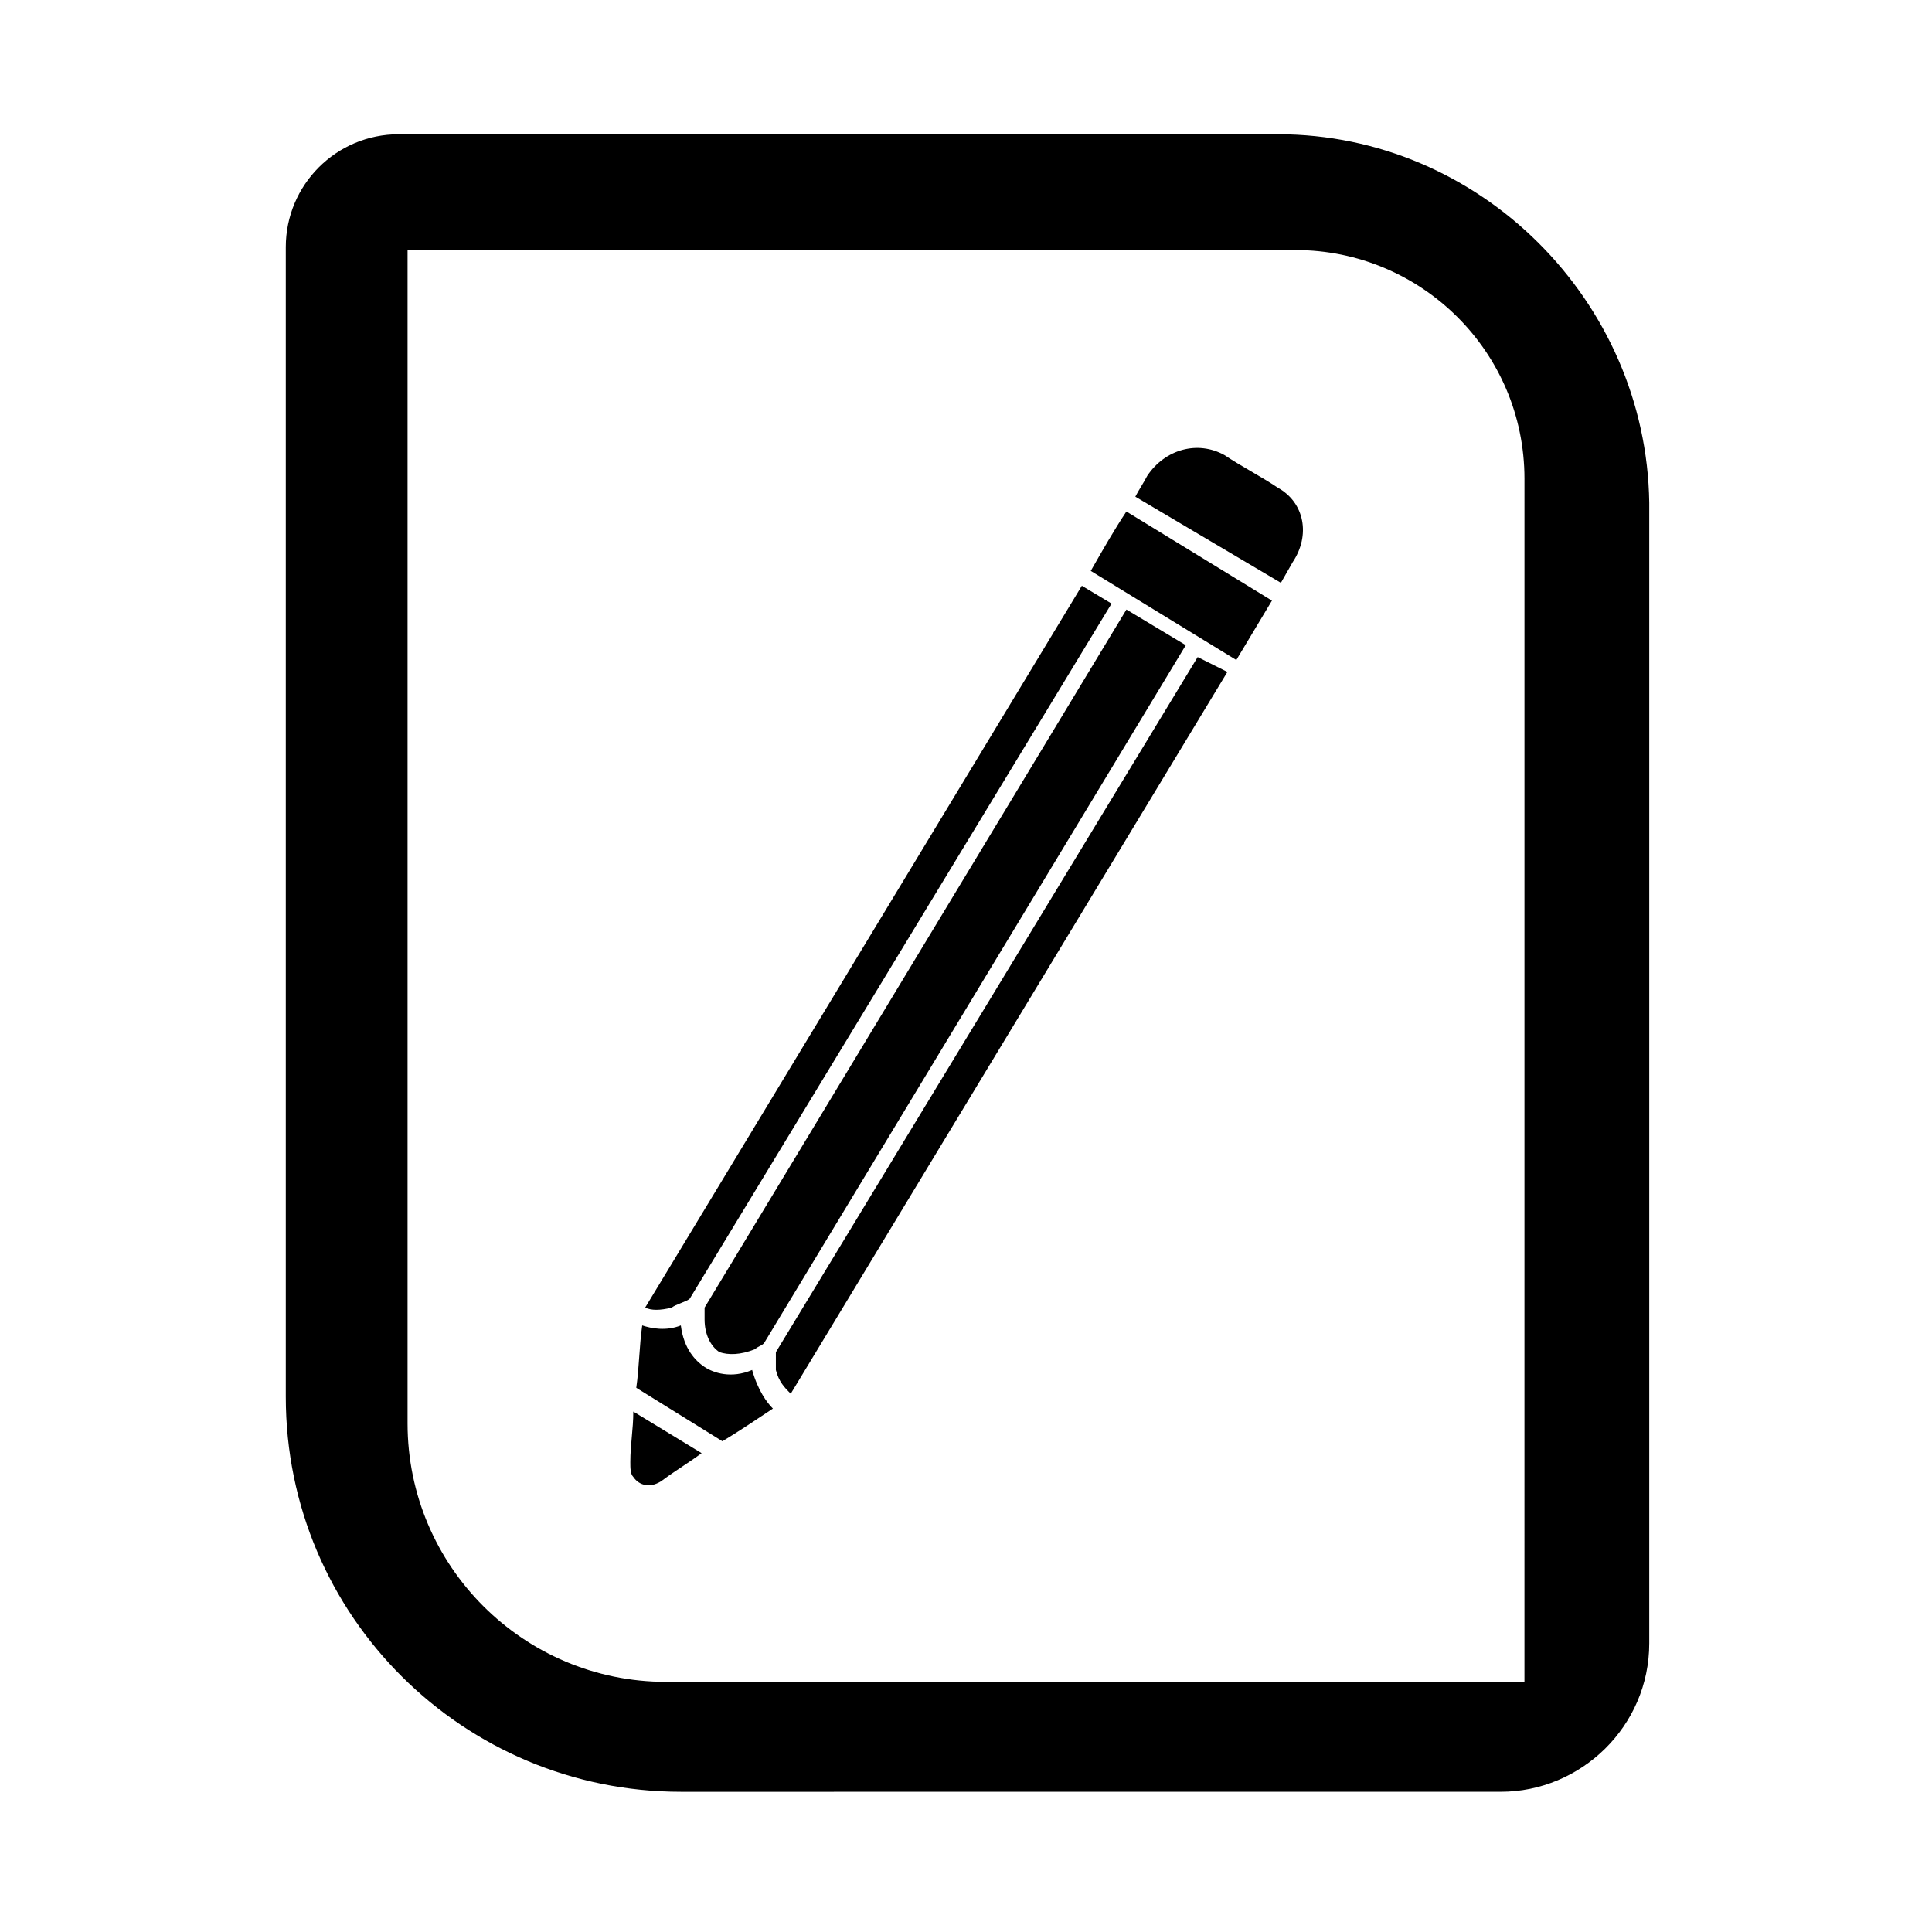
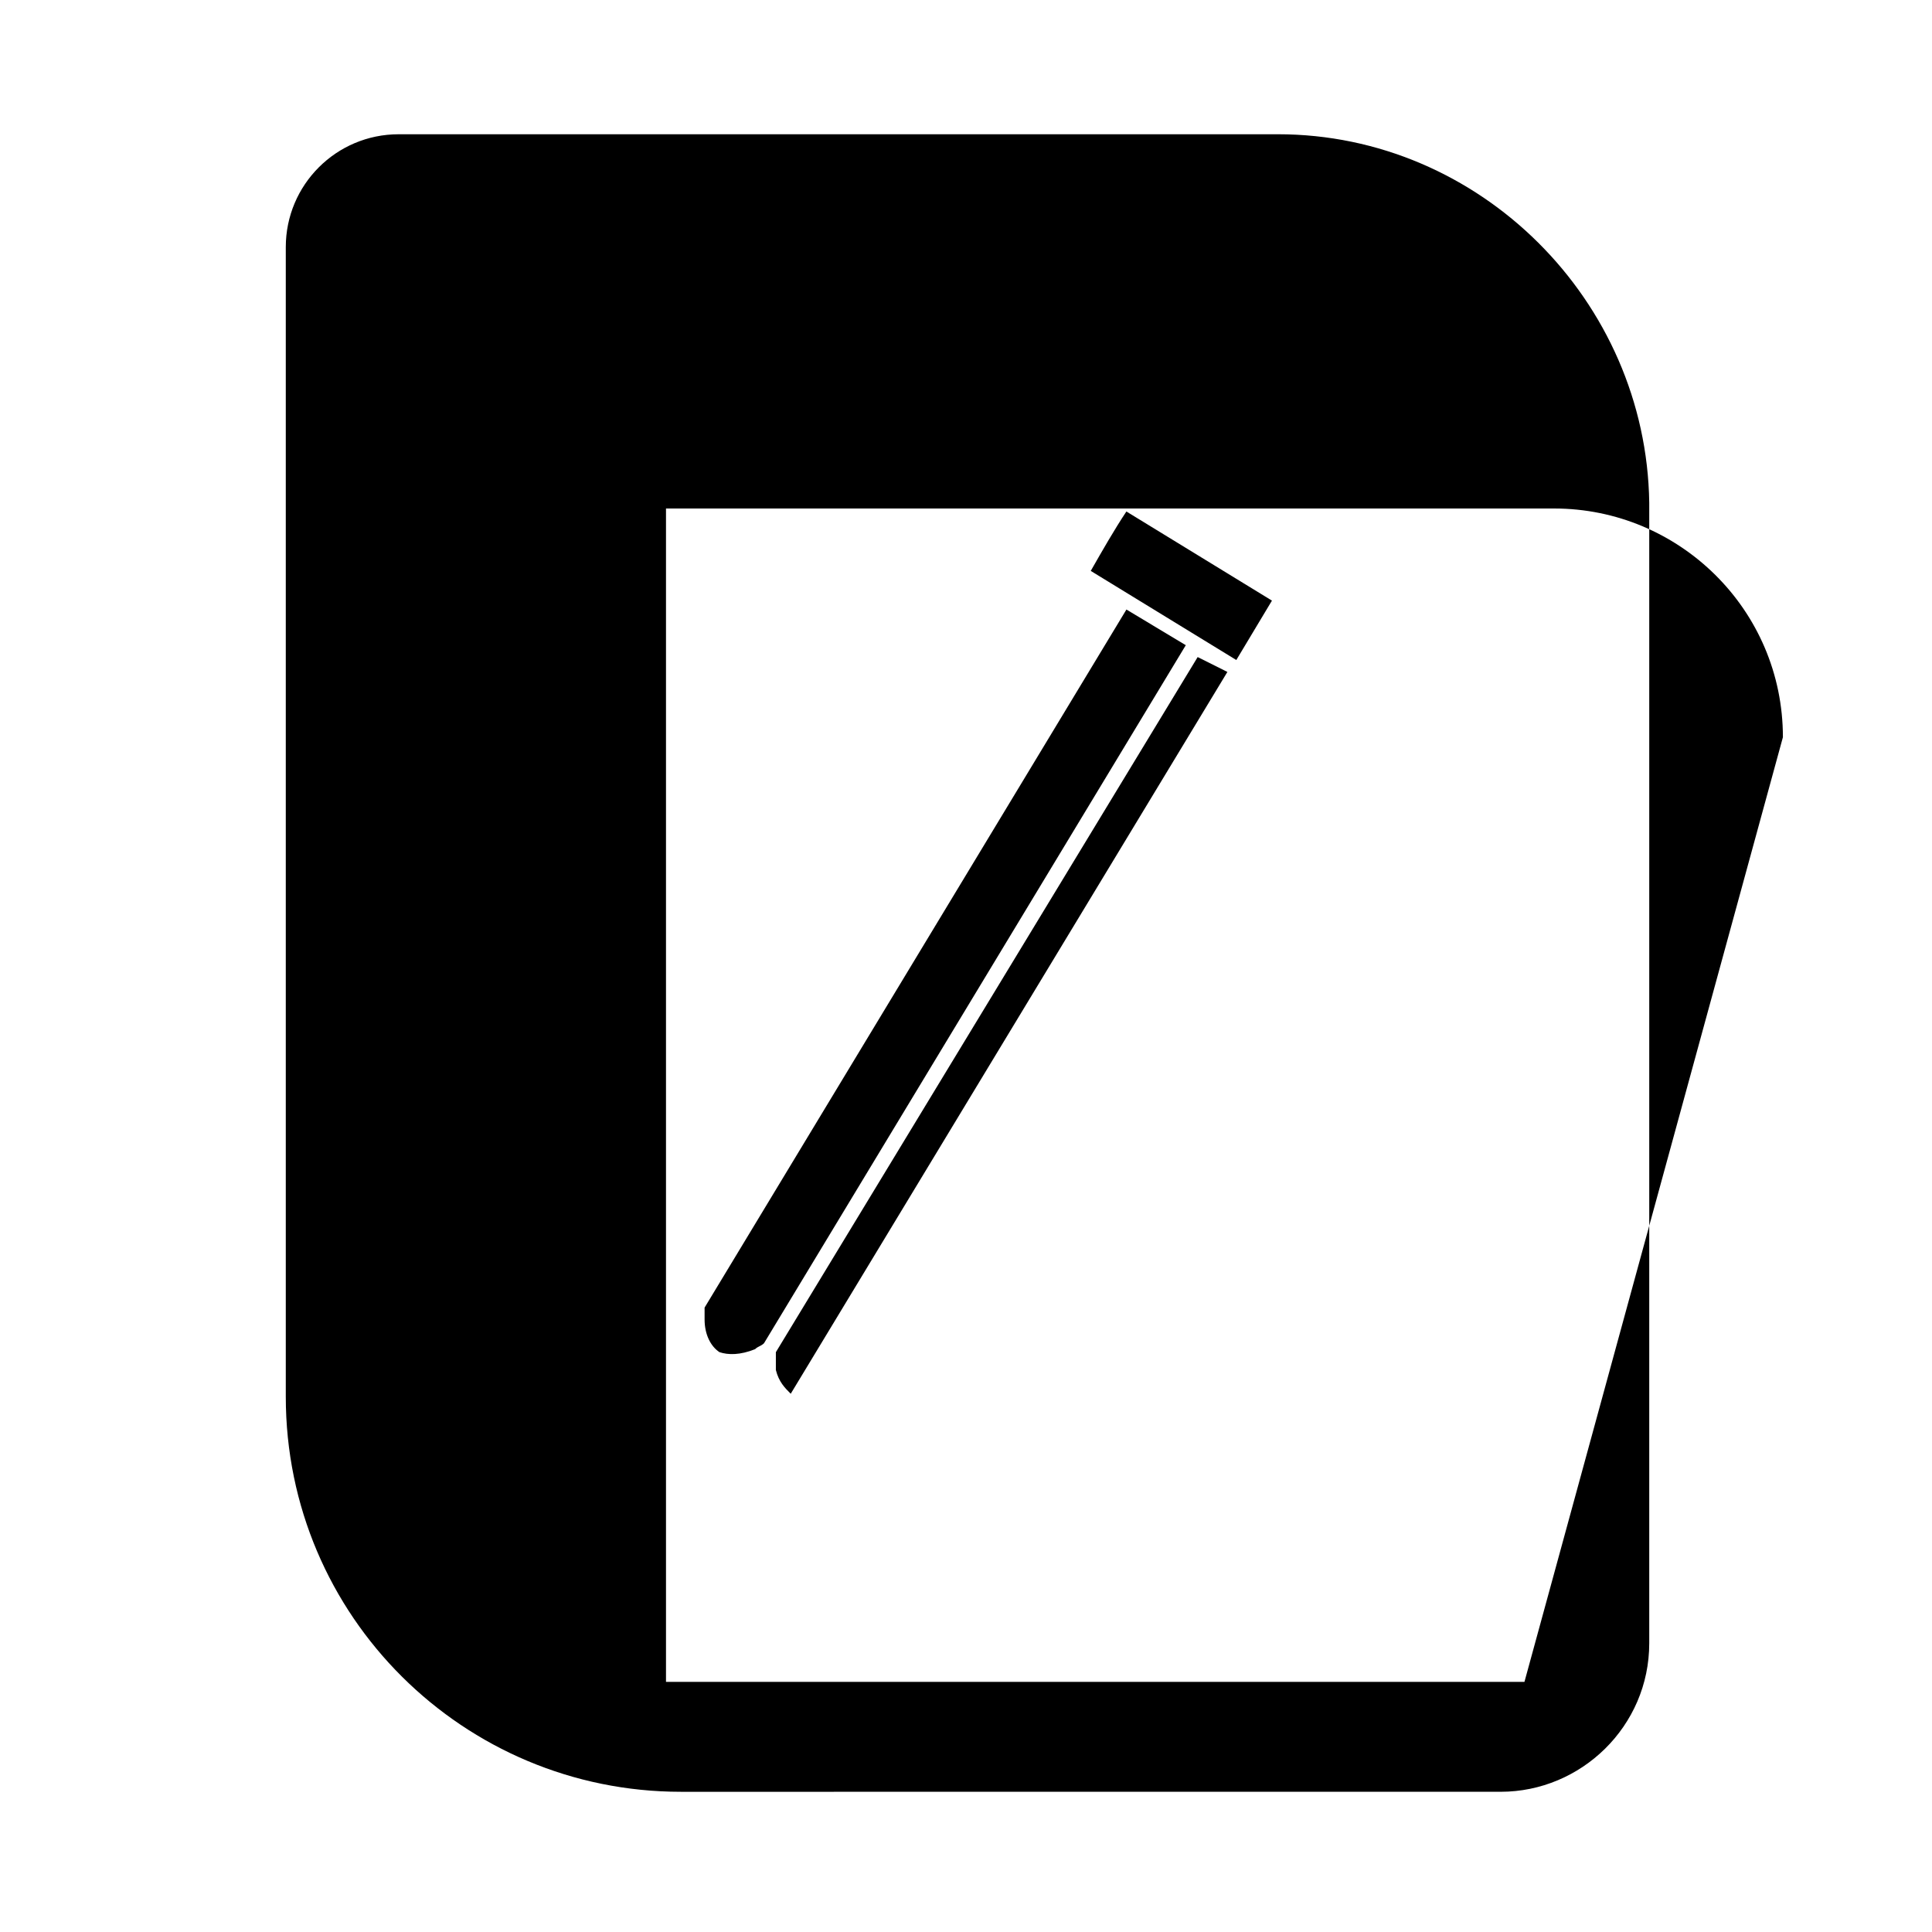
<svg xmlns="http://www.w3.org/2000/svg" fill="#000000" width="800px" height="800px" version="1.1" viewBox="144 144 512 512">
  <g>
-     <path d="m482.66 179.58h-233.01c-16.531 0-29.914 13.383-29.914 29.914v304.65c0 58.254 47.23 104.7 104.7 104.7l217.27-0.004c21.254 0 39.359-17.32 39.359-39.359v-302.29c-0.785-53.531-44.871-97.613-98.398-97.613zm65.336 410.13h-227.5c-37.785 0-68.488-30.699-68.488-68.488v-310.95h235.38c33.062 0 60.613 26.766 60.613 60.613z" />
+     <path d="m482.66 179.58h-233.01c-16.531 0-29.914 13.383-29.914 29.914v304.65c0 58.254 47.23 104.7 104.7 104.7l217.27-0.004c21.254 0 39.359-17.32 39.359-39.359v-302.29c-0.785-53.531-44.871-97.613-98.398-97.613zm65.336 410.13h-227.5v-310.95h235.38c33.062 0 60.613 26.766 60.613 60.613z" />
    <path d="m458.25 314.98-111.78 184.99c-0.789 0.789-1.574 0.789-2.363 1.574-3.938 1.574-7.086 1.574-9.445 0.789-2.363-1.574-3.938-4.723-3.938-8.66v-3.148l111.79-184.99z" />
    <path d="m469.27 322.07-115.72 191.29c-1.574-1.574-3.148-3.148-3.938-6.297v-4.723l111.78-184.21z" />
-     <path d="m438.57 303.96-111.78 184.2c-0.789 0.789-3.938 1.574-4.723 2.363-3.148 0.789-5.512 0.789-7.086 0l115.72-191.29z" />
-     <path d="m311.83 518.08 18.105 11.02c-3.148 2.363-7.086 4.723-10.234 7.086-3.148 2.363-6.297 1.574-7.871-0.789-0.789-0.789-0.789-2.363-0.789-3.938 0-4.719 0.789-8.656 0.789-13.379z" />
-     <path d="m348.83 517.29c-4.723 3.148-9.445 6.297-13.383 8.66l-22.828-14.168c0.789-5.512 0.789-11.02 1.574-16.531 2.363 0.789 6.297 1.574 10.234 0 0.789 6.297 3.938 9.445 6.297 11.02 2.363 1.574 7.086 3.148 12.594 0.789 1.574 5.508 3.938 8.656 5.512 10.23z" />
-     <path d="m482.66 273.26c-4.723-3.148-9.445-5.512-14.168-8.66-7.086-3.938-15.742-1.574-20.469 5.512-0.789 1.574-2.363 3.938-3.148 5.512l38.574 22.828 3.148-5.512c4.719-7.082 3.144-15.742-3.938-19.68z" />
    <path d="m481.08 303.17-9.445 15.742-38.574-23.617c3.148-5.512 6.297-11.02 9.445-15.742z" />
  </g>
</svg>